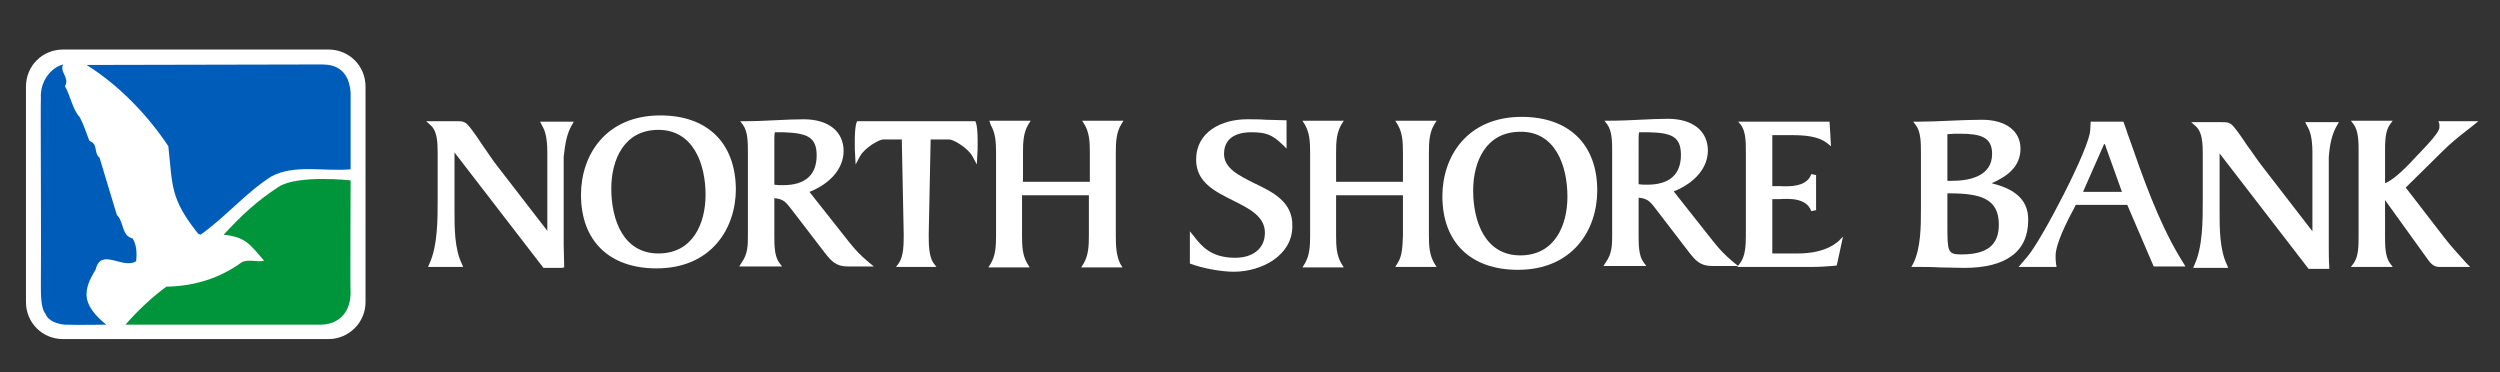
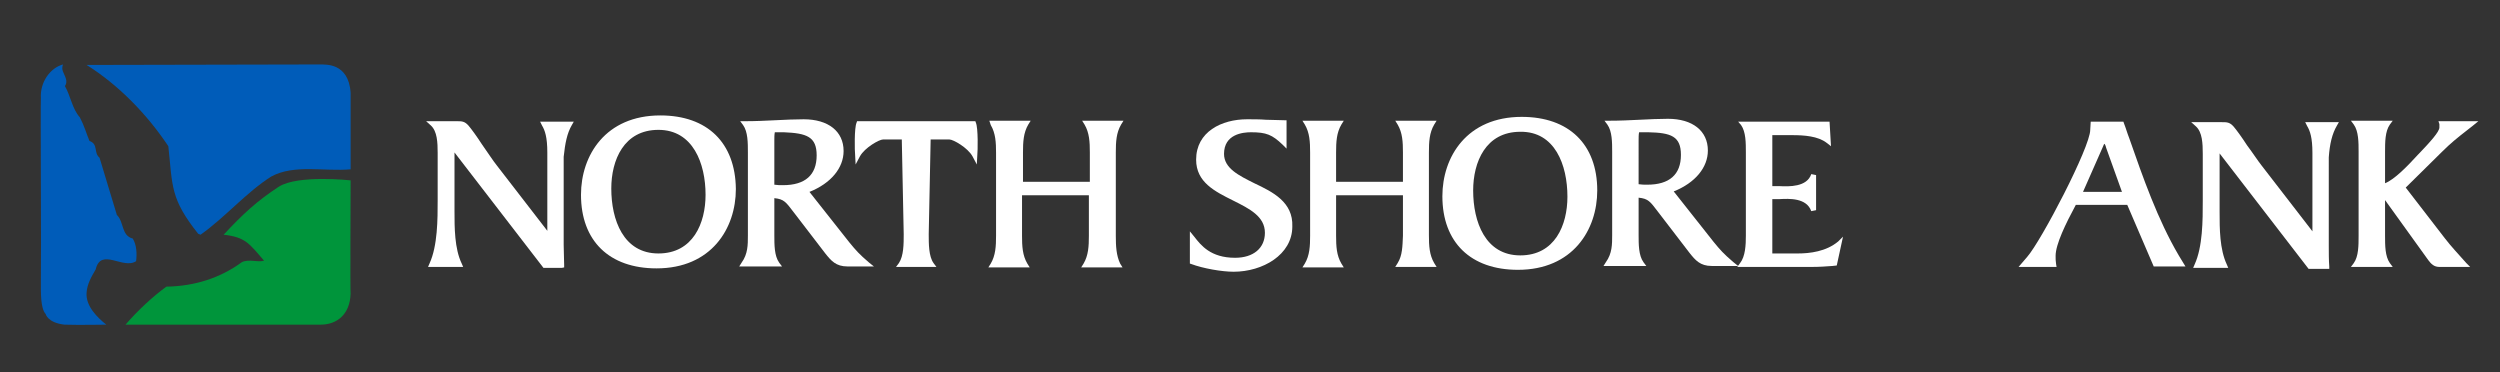
<svg xmlns="http://www.w3.org/2000/svg" version="1.1" id="Layer_1" x="0px" y="0px" viewBox="0 0 519.8 77.4" style="enable-background:new 0 0 519.8 77.4;" xml:space="preserve">
  <rect x="0" y="0" width="519.8" height="77.4" fill="#333333" stroke="none" />
  <style type="text/css">
	.st0{fill:#FFFFFF;}
	.st1{fill:#005CB9;}
	.st2{fill:#00953B;}
</style>
  <g>
    <g>
      <g>
-         <path class="st0" d="M68.3,70.5H13.1c-4.3,0-7.7-3.4-7.7-7.7V18c0-4.3,3.4-7.7,7.7-7.7h55.2c4.3,0,7.7,3.4,7.7,7.7v44.8     C76,67.1,72.5,70.5,68.3,70.5z" />
-       </g>
+         </g>
      <g>
        <g>
          <path class="st1" d="M67,13.4l-46.3,0.1L18,13.5c6.7,4.2,12.6,10.3,17,16.9c0.9,8.4,0.4,10.9,6.2,18.2l0.5,0.2      c5.1-3.6,9.5-8.8,14.7-12.1c4.8-2.6,11.1-1,16.5-1.5V19.3C72.5,12.9,67.4,13.5,67,13.4z" />
        </g>
        <g>
          <path class="st1" d="M27.6,49.6c-2.4-0.6-1.8-3.5-3.3-4.9c-1.2-4.1-2.4-7.8-3.6-11.9c-1.3-1.1-0.2-2.8-2.1-3.5      c-0.7-1.7-1.1-3.2-2-4.9c-1.6-1.8-1.9-4.4-3.1-6.5c0.7-1,0-2-0.4-3c-0.2-0.5-0.2-1,0-1.5c-2.6,0.7-4.8,3.6-4.6,7      c-0.1,1.5,0.1,33.1,0,38c0,2.4-0.1,5.7,1,6.9c0,0,0.4,1.8,3.9,2.2c2.9,0.1,8.7,0,8.7,0c-1.9-1.5-4.3-3.9-4.1-6.6      c0.1-1.9,1.1-3.5,1.9-4.9c1.1-4.6,5.7,0.1,8.4-1.7C28.5,52.7,28.4,50.9,27.6,49.6z" />
        </g>
        <g>
          <path class="st2" d="M72.9,37.5c0,0-10.9-1.2-14.9,1.3c-4.6,3-7.6,5.8-11.5,10c4.5,0.5,5.3,1.8,8.4,5.4      c-1.4,0.4-3.1-0.4-4.6,0.3c-4.5,3.3-9.8,5-15.7,5.1c-2.9,2.1-6,5-8.5,7.9h40.6c3.3,0,6.1-2.1,6.2-6.5      C72.8,60.9,72.9,39.4,72.9,37.5z" />
        </g>
      </g>
    </g>
    <g>
      <path class="st0" d="M382.2,50.2c-2.5,2.1-5.9,2.5-8.4,2.5h-5.3l0-11.3h0.7c0.2,0,0.5,0,0.8,0c2-0.1,5.6-0.3,6.6,2.5l1-0.2V40    v-3.6l-1-0.2c-0.9,2.7-4.6,2.6-6.6,2.5c-0.3,0-0.6,0-0.8,0h-0.7l0-10.6h4.2c2.4,0,5.3,0.2,7.1,1.6l0.9,0.7l-0.3-5.1h-19L362,26    c1,1.4,1,3.7,1,5.7V49c0,1.9-0.1,4.3-1.2,5.7l-0.6,0.8h15.5c1.6,0,3-0.1,4.3-0.2l0.9-0.1l1.3-6L382.2,50.2z" />
      <path class="st0" d="M118.9,26l0.4-0.7h-7l0.4,0.8c0.6,1,1.1,2.4,1.1,5.6v16.2c0,0,0,0.1,0,0.1c-0.1-0.1-0.2-0.3-0.3-0.4    l-10.2-13.2c-0.8-1-1.9-2.7-3.1-4.4c-1.1-1.7-2.2-3.2-2.8-3.9c-0.8-0.9-1.4-0.9-2.4-0.9h-6.4l1,0.9c1.3,1.2,1.4,3.5,1.4,5.7v9.8    c0,4,0,9.5-1.7,13.2l-0.3,0.7h7.3l-0.3-0.7c-1.5-3.1-1.5-7.5-1.5-10.9l0-12.2l18.5,24h3.8l0.5-0.1l0-0.5c0-1.3-0.1-2.7-0.1-4.2    V32.6C117.5,29.8,117.9,27.7,118.9,26z" />
      <path class="st0" d="M137.3,24c-11.4,0-16.5,8.3-16.5,16.5c0,9.6,5.9,15.3,15.7,15.3c11.4,0,16.5-8.3,16.5-16.5    C152.9,29.7,147.1,24,137.3,24z M146.7,40.5c0,5.9-2.6,12.2-9.8,12.2c-7.3,0-9.8-7-9.8-13.5c0-5.9,2.6-12.2,9.8-12.2    C144.1,27,146.7,34,146.7,40.5z" />
      <path class="st0" d="M180.7,54.6c-2.1-1.8-2.7-2.5-4.1-4.2l-8.3-10.5c4.5-1.8,7.1-5,7.1-8.5c0-4.1-3.2-6.6-8.3-6.6    c-1.9,0-3.8,0.1-5.9,0.2c-2,0.1-4.1,0.2-6.3,0.2h-1l0.6,0.8c1,1.4,1,3.7,1,5.7l0,17.3c0,1.9,0,3.8-1.3,5.6l-0.5,0.8h8.9l-0.6-0.8    c-1-1.4-1-3.7-1-5.7v-7.7c2,0.2,2.4,0.8,4,2.9l6.6,8.6c1.2,1.5,2.2,2.7,4.6,2.7h5.5L180.7,54.6z M169.8,32.3c0,4.1-2.4,6.2-7,6.2    c-0.6,0-1.2,0-1.8-0.1v-9.2c0-0.6,0-1.2,0.1-1.7h1.9C167.7,27.7,169.8,28.4,169.8,32.3z" />
      <path class="st0" d="M232,49V31.7c0-2.2,0.1-4.1,1.1-5.8l0.5-0.8h-8.6l0.5,0.8c1,1.7,1.1,3.6,1.1,5.8v6.1h-13.9v-6.1    c0-2.2,0.1-4.1,1.1-5.8l0.5-0.8h-8.6L206,26c1,1.7,1.1,3.6,1.1,5.8V49c0,2.2-0.1,4.1-1.1,5.8l-0.5,0.8h8.6l-0.5-0.8    c-1-1.7-1.1-3.6-1.1-5.8v-8.4h13.9V49c0,2.2-0.1,4.1-1.1,5.8l-0.5,0.8h8.6l-0.5-0.8C232.1,53.1,232,51.2,232,49z" />
      <path class="st0" d="M260.8,38.1c-3.2-1.6-6.3-3.1-6.3-6.1c0-4.1,3.9-4.5,5.6-4.5c3.2,0,4.4,0.5,6.6,2.6l0.8,0.8v-5.9h-0.5    c-1.3,0-2.5-0.1-3.8-0.1c-1.3-0.1-2.6-0.1-3.9-0.1c-5.3,0-10.6,2.6-10.6,8.4c0,4.7,3.9,6.6,7.7,8.5c3.4,1.7,6.6,3.3,6.6,6.7    c0,3.2-2.4,5.2-6.2,5.2c-5.1,0-7.1-2.6-8.5-4.4l-0.9-1.1v6.7l0.3,0.1c2.4,0.9,6.3,1.6,8.8,1.6c6,0,12.2-3.5,12.2-9.4    C268.9,42,264.6,39.9,260.8,38.1z" />
      <path class="st0" d="M290.6,54.7l-0.5,0.8h8.6l-0.5-0.8c-1-1.7-1.1-3.6-1.1-5.8V31.7c0-2.2,0.1-4.1,1.1-5.8l0.5-0.8h-8.6l0.5,0.8    c1,1.7,1.1,3.6,1.1,5.8v6.1h-13.9v-6.1c0-2.2,0.1-4.1,1.1-5.8l0.5-0.8h-8.6l0.5,0.8c1,1.7,1.1,3.6,1.1,5.8V49    c0,2.2-0.1,4.1-1.1,5.8l-0.5,0.8h8.6l-0.5-0.8c-1-1.7-1.1-3.6-1.1-5.8v-8.4h13.9V49C291.6,51.2,291.6,53.1,290.6,54.7z" />
      <path class="st0" d="M316.4,24.3c-11.4,0-16.5,8.3-16.5,16.5c0,9.6,5.9,15.3,15.7,15.3c11.4,0,16.5-8.3,16.5-16.5    C332.1,30,326.2,24.3,316.4,24.3z M325.9,40.9c0,5.9-2.6,12.2-9.8,12.2c-7.3,0-9.8-7-9.8-13.5c0-5.9,2.6-12.2,9.8-12.2    C323.3,27.3,325.9,34.3,325.9,40.9z" />
      <path class="st0" d="M360.4,54.5c-2.1-1.8-2.7-2.5-4.1-4.2l-8.3-10.5c4.5-1.8,7.1-5,7.1-8.5c0-4.1-3.2-6.6-8.3-6.6    c-1.9,0-3.8,0.1-5.9,0.2c-2,0.1-4.1,0.2-6.3,0.2h-1l0.6,0.8c1,1.4,1,3.7,1,5.7l0,17.3c0,1.9,0,3.8-1.3,5.6l-0.5,0.8h8.9l-0.6-0.8    c-1-1.4-1-3.7-1-5.7v-7.7c2,0.2,2.4,0.8,4,2.9l6.6,8.6c1.2,1.5,2.2,2.7,4.6,2.7h5.5L360.4,54.5z M340.7,29.2c0-0.6,0-1.2,0.1-1.7    h1.9c4.7,0.1,6.8,0.8,6.8,4.7c0,4.1-2.4,6.2-7,6.2c-0.6,0-1.2,0-1.8-0.1V29.2z" />
-       <path class="st0" d="M414.1,38.1c3.2-1.4,6-3.4,6-7.2c0-3.7-3.1-6-8-6c-2.2,0-4.5,0.1-6.7,0.2c-2.2,0.1-4.5,0.2-6.6,0.2h-1    l0.6,0.8c1,1.4,1,3.7,1,5.7v11.7c0,3.4,0,8.1-1.6,11.3l-0.4,0.7h0.8c1.7,0,3.4,0,5.1,0.1c1.7,0,3.4,0.1,5.1,0.1    c8.7,0,13.3-3.4,13.3-9.9C421.8,41,418.1,39.1,414.1,38.1z M405.8,37.6h-0.9v-9.7c0.9-0.1,1.8-0.1,2.6-0.1c4.3,0,6.7,0.7,6.7,4.2    C414.2,36.6,409.6,37.6,405.8,37.6z M404.9,40.2h0.4c6.5,0,10.3,1.1,10.3,6.5c0,4.3-2.5,6.2-7.8,6.2c-2.8,0-2.9-0.5-2.9-6V40.2z" />
      <path class="st0" d="M453,53.1c-4.4-7.5-7.4-16.1-10.3-24.4c-0.4-1-0.7-2.1-1.1-3.1l-0.1-0.3h-6.8l-0.1,1.7    c0,3.6-10.2,23.1-13.1,26.4l-1.8,2.1h7.9l-0.1-0.6c-0.1-0.6-0.1-1.1-0.1-1.7c0-2.4,2.1-6.7,4.2-10.6h10.7l5.5,12.8h6.6L453,53.1z     M437.2,30.6c0.2-0.5,0.3-0.7,0.3-0.7c0.1,0,0.3,0.3,0.4,0.8l3.3,9.2h-8.1L437.2,30.6L437.2,30.6z" />
      <path class="st0" d="M485.9,26.1l0.4-0.7h-7l0.4,0.8c0.6,1,1.1,2.4,1.1,5.6v16.2c0,0,0,0.1,0,0.1c-0.1-0.1-0.2-0.3-0.3-0.4    l-10.2-13.2c-0.8-1-1.9-2.7-3.1-4.3c-1.1-1.7-2.2-3.2-2.8-3.9c-0.8-0.9-1.4-0.9-2.4-0.9h-6.4l1,0.9c1.3,1.2,1.4,3.5,1.4,5.7v9.8    c0,4,0,9.5-1.7,13.2l-0.3,0.7h7.3l-0.3-0.7c-1.5-3.2-1.5-7.5-1.5-10.9l0-12.2l18.5,24h4.3l0-0.5c-0.1-1.4-0.1-2.8-0.1-4.2V32.7    C484.4,29.9,484.9,27.8,485.9,26.1z" />
      <path class="st0" d="M512.8,27.2c0.5-0.4,0.9-0.7,1.4-1.1l1.1-0.9H507l0.2,0.6c0,0.1,0,0.4,0,0.7c0,0.9-1.9,3-4.3,5.5l-0.2,0.2    c-2.1,2.3-4.8,5.1-6.8,5.9v-6.5c0-2,0-4.3,1-5.7l0.6-0.8h-8.7l0.6,0.8c1,1.4,1,3.7,1,5.7V49c0,2,0,4.3-1,5.7l-0.6,0.8h8.7    l-0.6-0.8c-1-1.4-1-3.7-1-5.7v-7.5c0,0,0,0,0,0.1l9,12.5c0.6,0.8,1.2,1.4,2.3,1.4h6.4l-0.8-0.8c-1.6-1.8-3.2-3.5-4.5-5.2    l-8.1-10.5l7.5-7.4C509.5,29.8,511,28.6,512.8,27.2z" />
      <path class="st0" d="M202.9,25.5l-0.1-0.3h-12.3h-12.3l-0.1,0.3c-0.5,1.1-0.4,5.9-0.3,6.8l0.1,1.9l0.9-1.7c1-1.8,4-3.5,4.8-3.5    h3.9l0.4,19.7c0,2,0,4.5-1,6l-0.6,0.8h4.2h4.2l-0.6-0.8c-1-1.4-1-4-1-6l0.4-19.7h3.9c0.8,0,3.8,1.7,4.8,3.5l0.9,1.7l0.1-1.9    C203.3,31.4,203.4,26.6,202.9,25.5z" />
    </g>
  </g>
</svg>